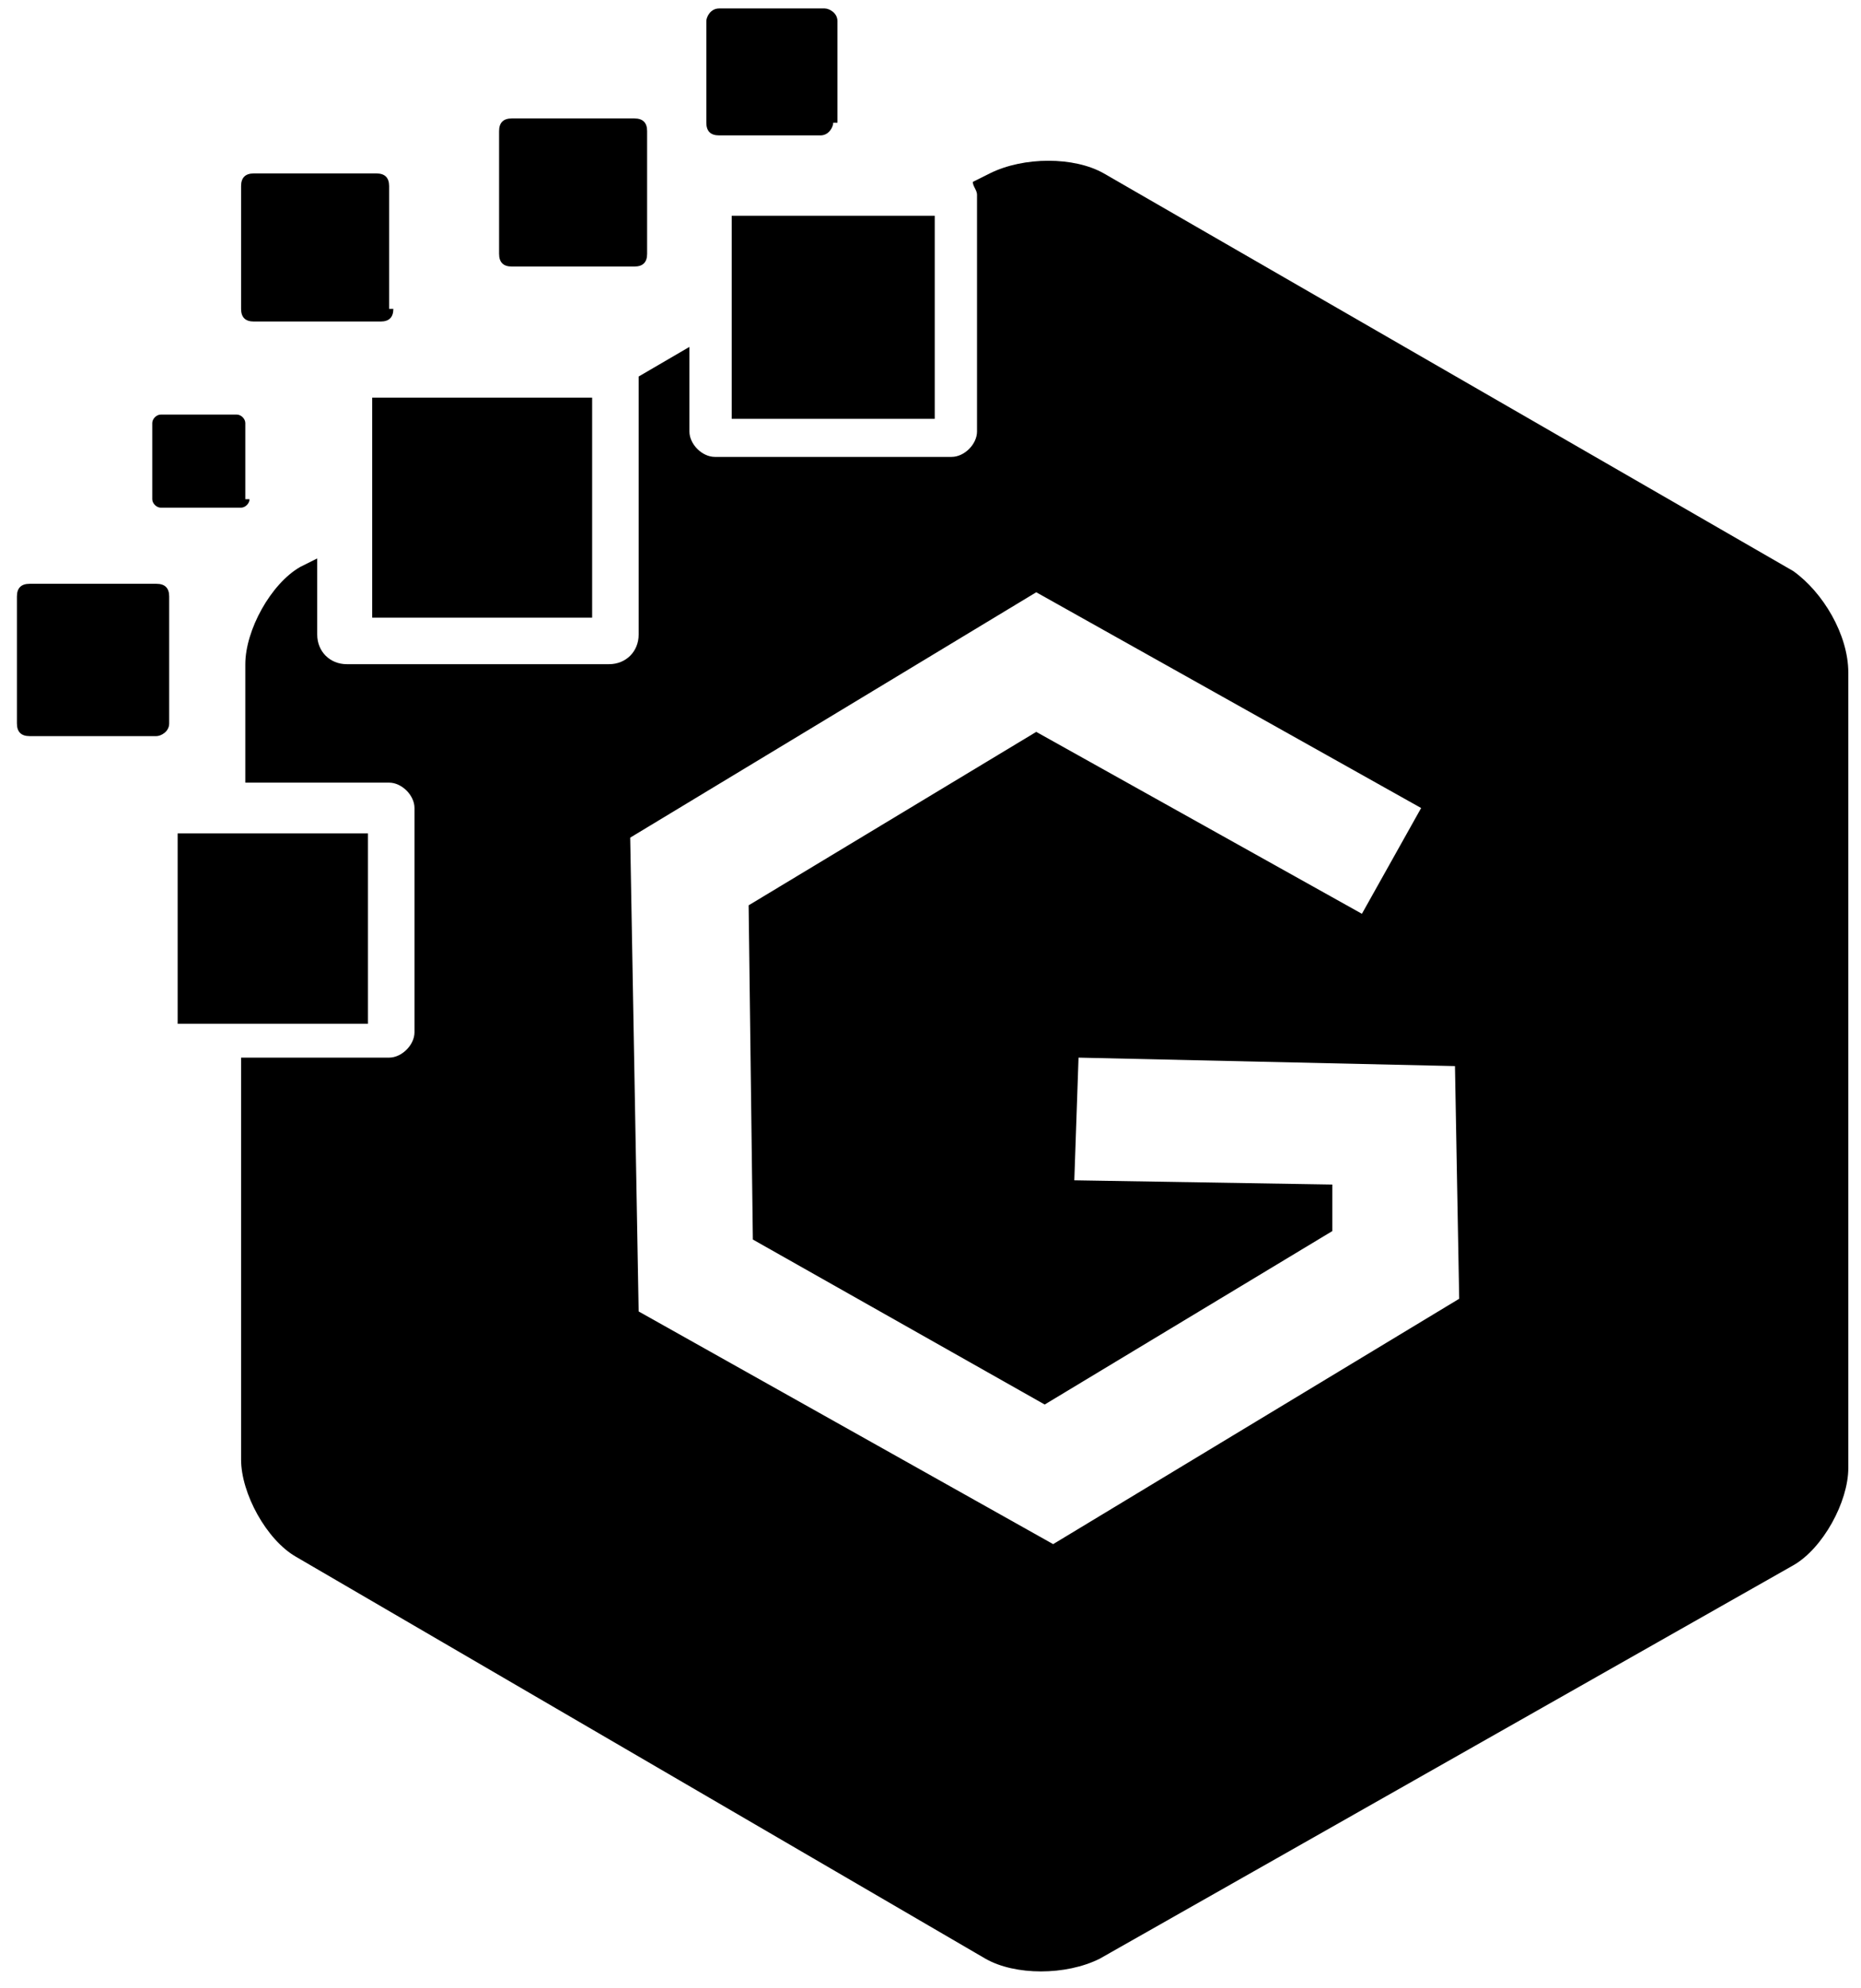
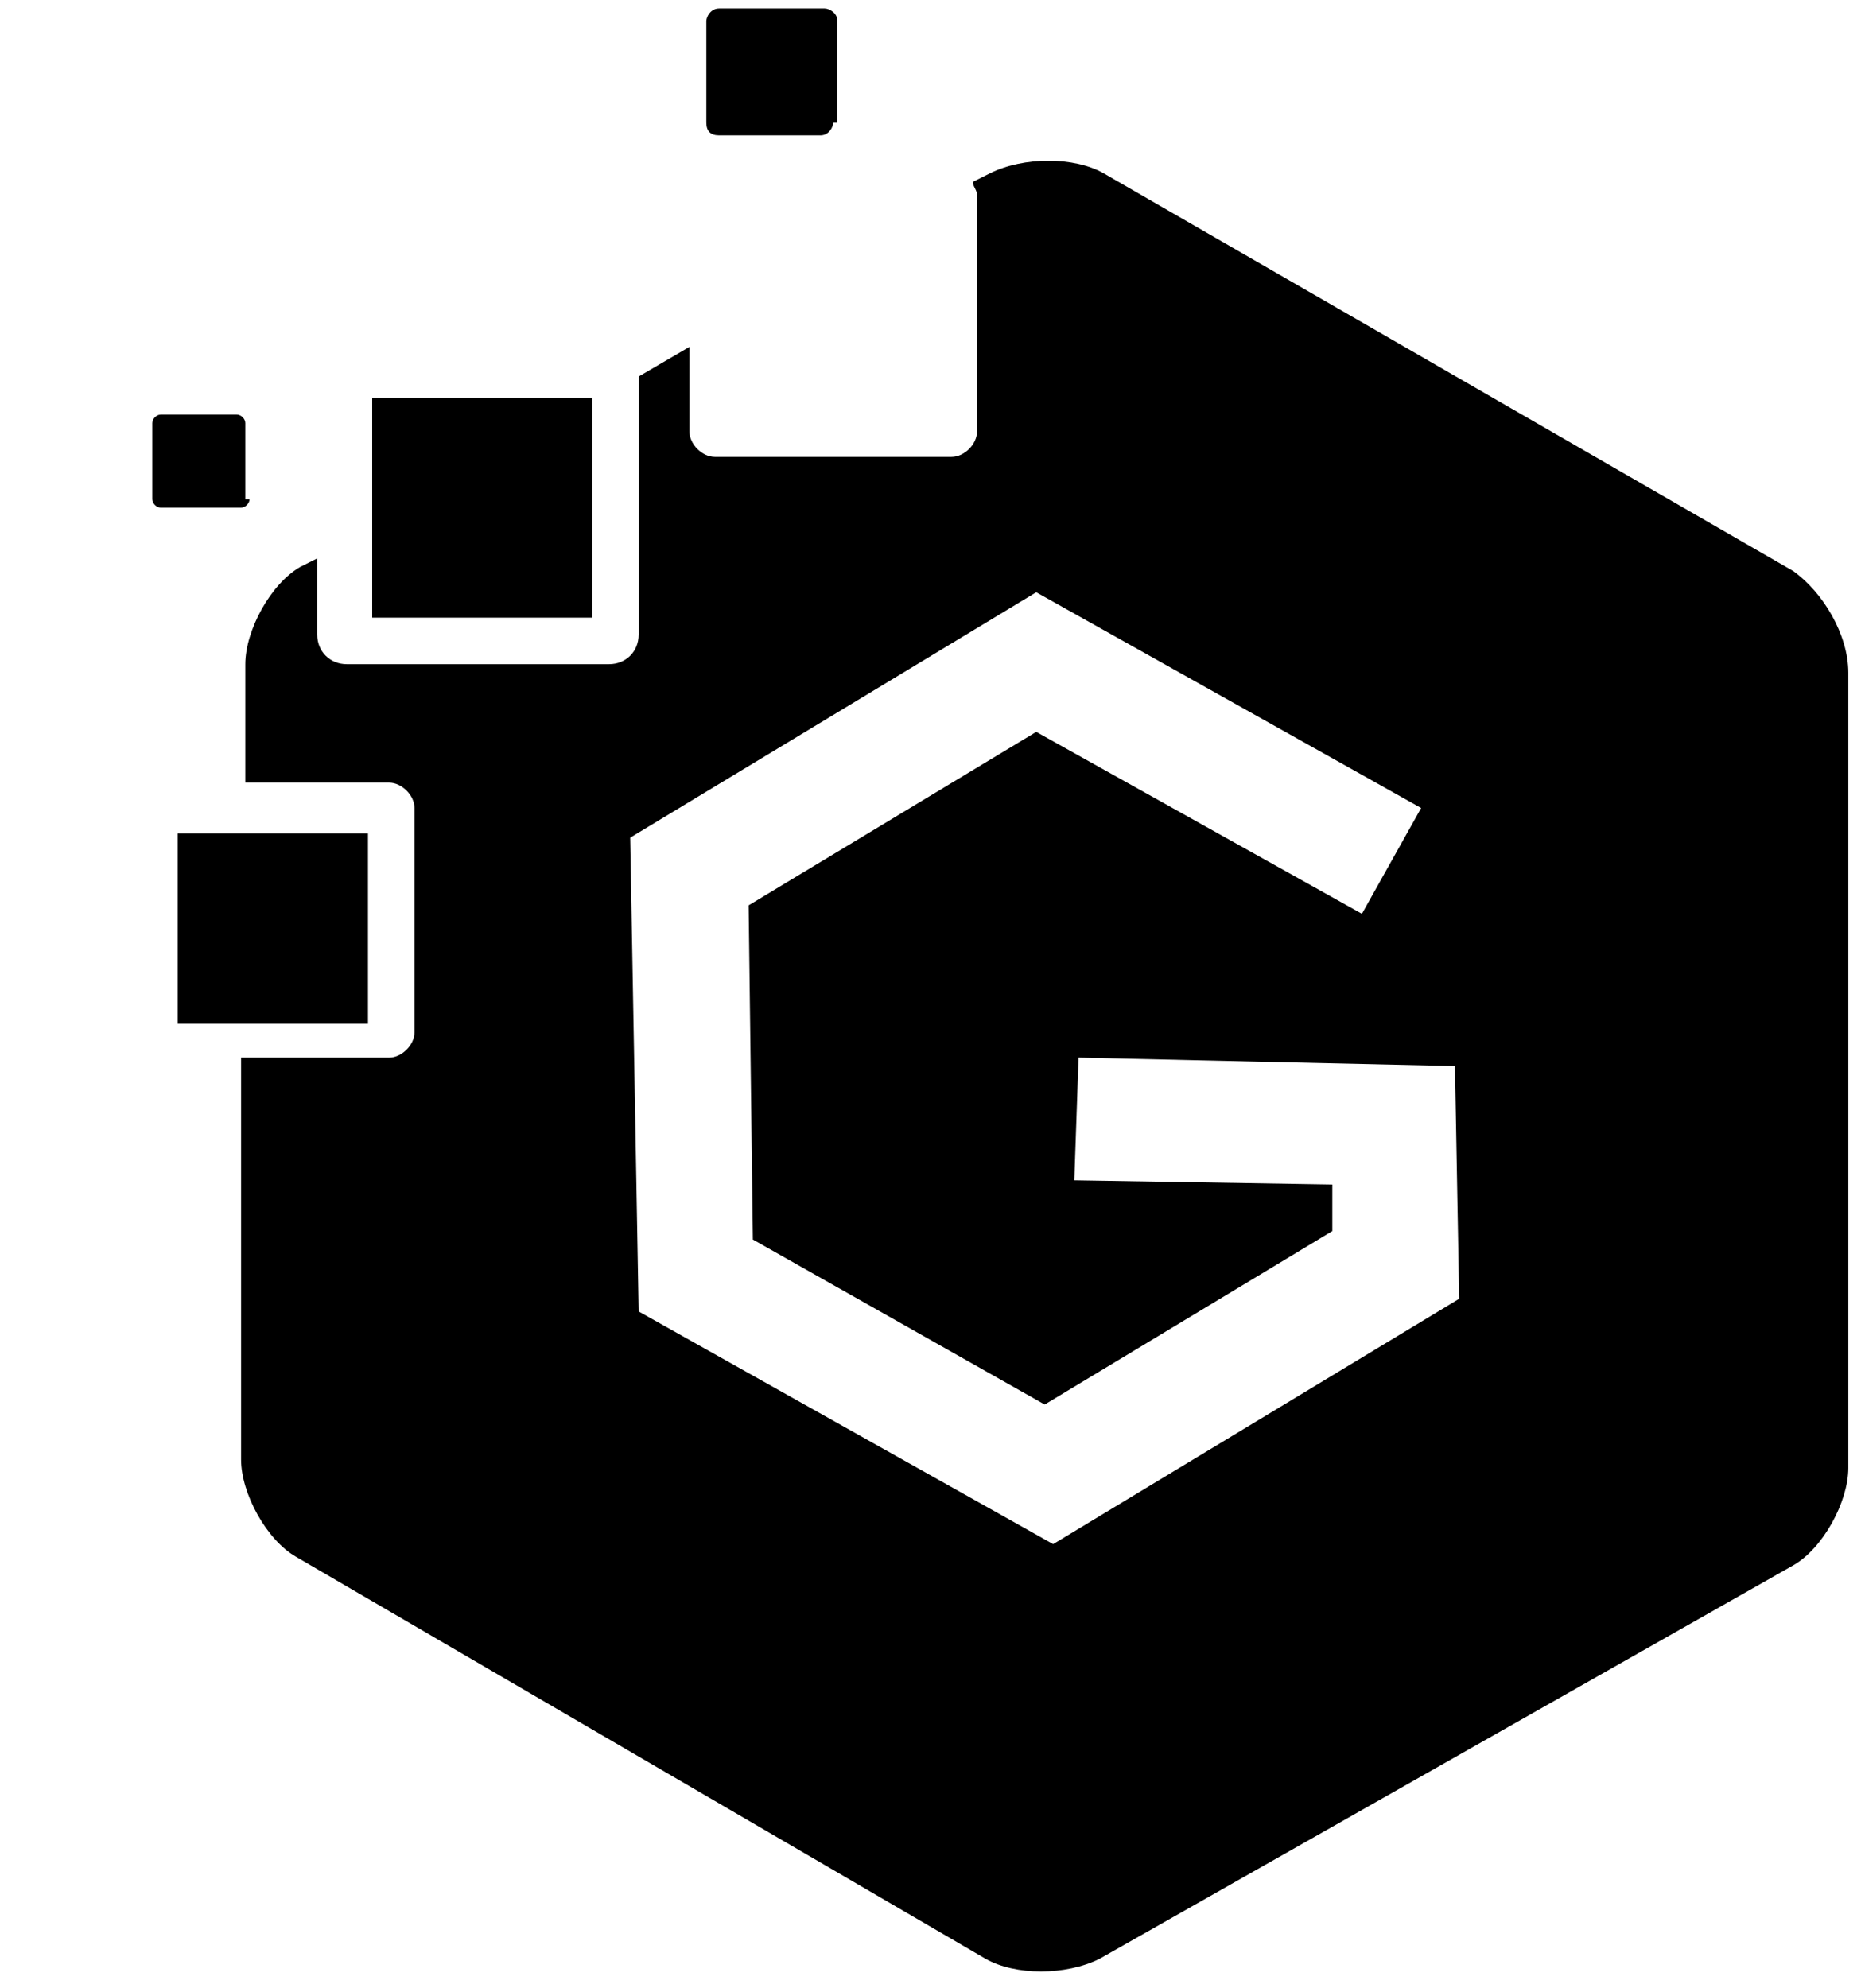
<svg xmlns="http://www.w3.org/2000/svg" version="1.1" id="gray-logo" x="0px" y="0px" viewBox="0 0 44 47" style="enable-background:new 0 0 44 47;" xml:space="preserve">
  <path d="M42.4,13.5L26.1,4.1c-0.7-0.4-1.9-0.4-2.7,0L23,4.3c0,0.1,0.1,0.2,0.1,0.3v5.6c0,0.3-0.3,0.6-0.6,0.6h-5.6  c-0.3,0-0.6-0.3-0.6-0.6v-2l-1.2,0.7V15c0,0.4-0.3,0.7-0.7,0.7H8.2c-0.4,0-0.7-0.3-0.7-0.7v-1.8l-0.4,0.2c-0.7,0.4-1.3,1.5-1.3,2.3  l0,2.8h3.4c0.3,0,0.6,0.3,0.6,0.6v5.3c0,0.3-0.3,0.6-0.6,0.6H5.7l0,9.5c0,0.8,0.6,1.9,1.3,2.3l16.3,9.5c0.7,0.4,1.9,0.4,2.7,0  L42.4,37c0.7-0.4,1.3-1.5,1.3-2.3l0-18.8C43.7,15,43.1,14,42.4,13.5z M34.5,30.7l-9.6,5.8L15.1,31l-0.2-11.2l9.6-5.8l9.1,5.1  l-1.4,2.5l-7.7-4.3l-6.8,4.1l0.1,7.9l6.9,3.9l6.8-4.1V28l-6.1-0.1l0.1-2.9l8.9,0.2L34.5,30.7L34.5,30.7z" />
  <path d="M5.9,11.8c0,0.1-0.1,0.2-0.2,0.2H3.8c-0.1,0-0.2-0.1-0.2-0.2V10c0-0.1,0.1-0.2,0.2-0.2h1.8c0.1,0,0.2,0.1,0.2,0.2V11.8z" />
-   <path d="M4,17.1c0,0.2-0.2,0.3-0.3,0.3h-3c-0.2,0-0.3-0.1-0.3-0.3v-3c0-0.2,0.1-0.3,0.3-0.3h3c0.2,0,0.3,0.1,0.3,0.3V17.1z" />
  <rect x="8.8" y="9.4" width="5.2" height="5.2" />
-   <rect x="17.3" y="5.1" width="4.8" height="4.8" />
-   <path d="M9.3,7.3c0,0.2-0.1,0.3-0.3,0.3H6c-0.2,0-0.3-0.1-0.3-0.3V4.4c0-0.2,0.1-0.3,0.3-0.3h2.9c0.2,0,0.3,0.1,0.3,0.3V7.3z" />
-   <path d="M15.3,6c0,0.2-0.1,0.3-0.3,0.3h-2.9c-0.2,0-0.3-0.1-0.3-0.3V3.1c0-0.2,0.1-0.3,0.3-0.3H15c0.2,0,0.3,0.1,0.3,0.3V6z" />
  <path d="M19.7,2.9c0,0.1-0.1,0.3-0.3,0.3H17c-0.2,0-0.3-0.1-0.3-0.3V0.5c0-0.1,0.1-0.3,0.3-0.3h2.5c0.1,0,0.3,0.1,0.3,0.3V2.9z" />
  <rect x="4.2" y="19.7" width="4.5" height="4.5" />
</svg>